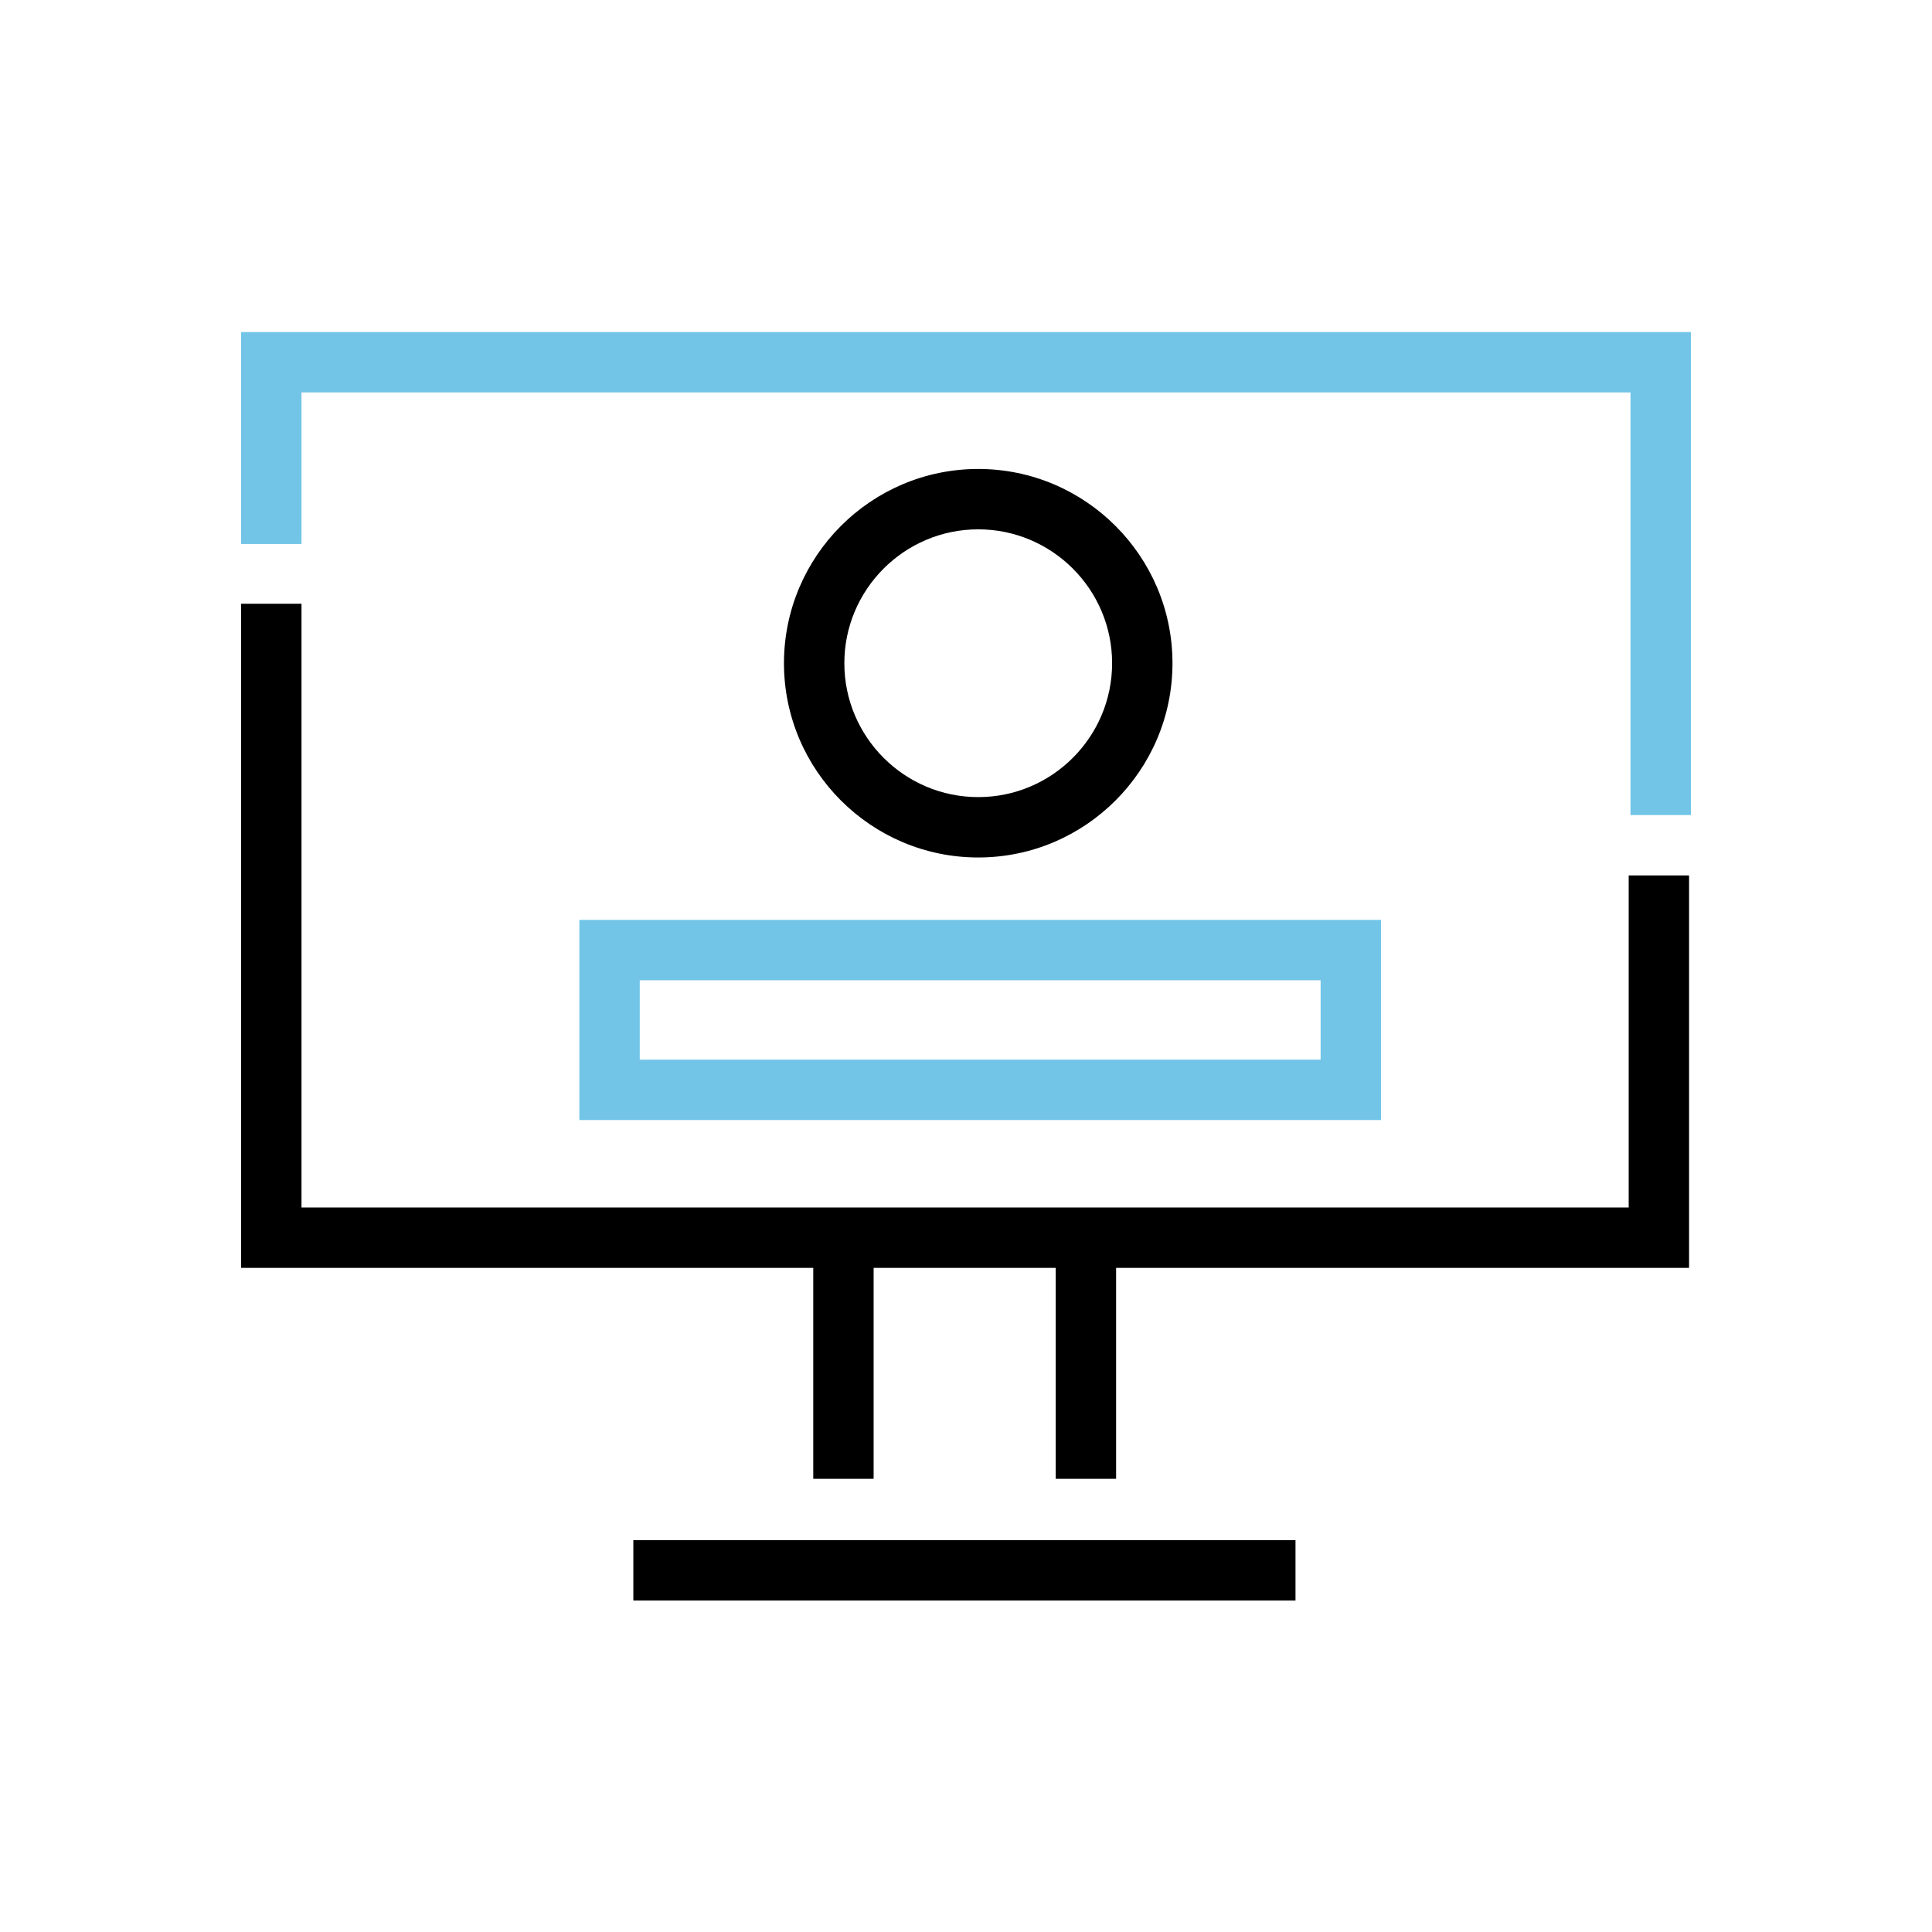
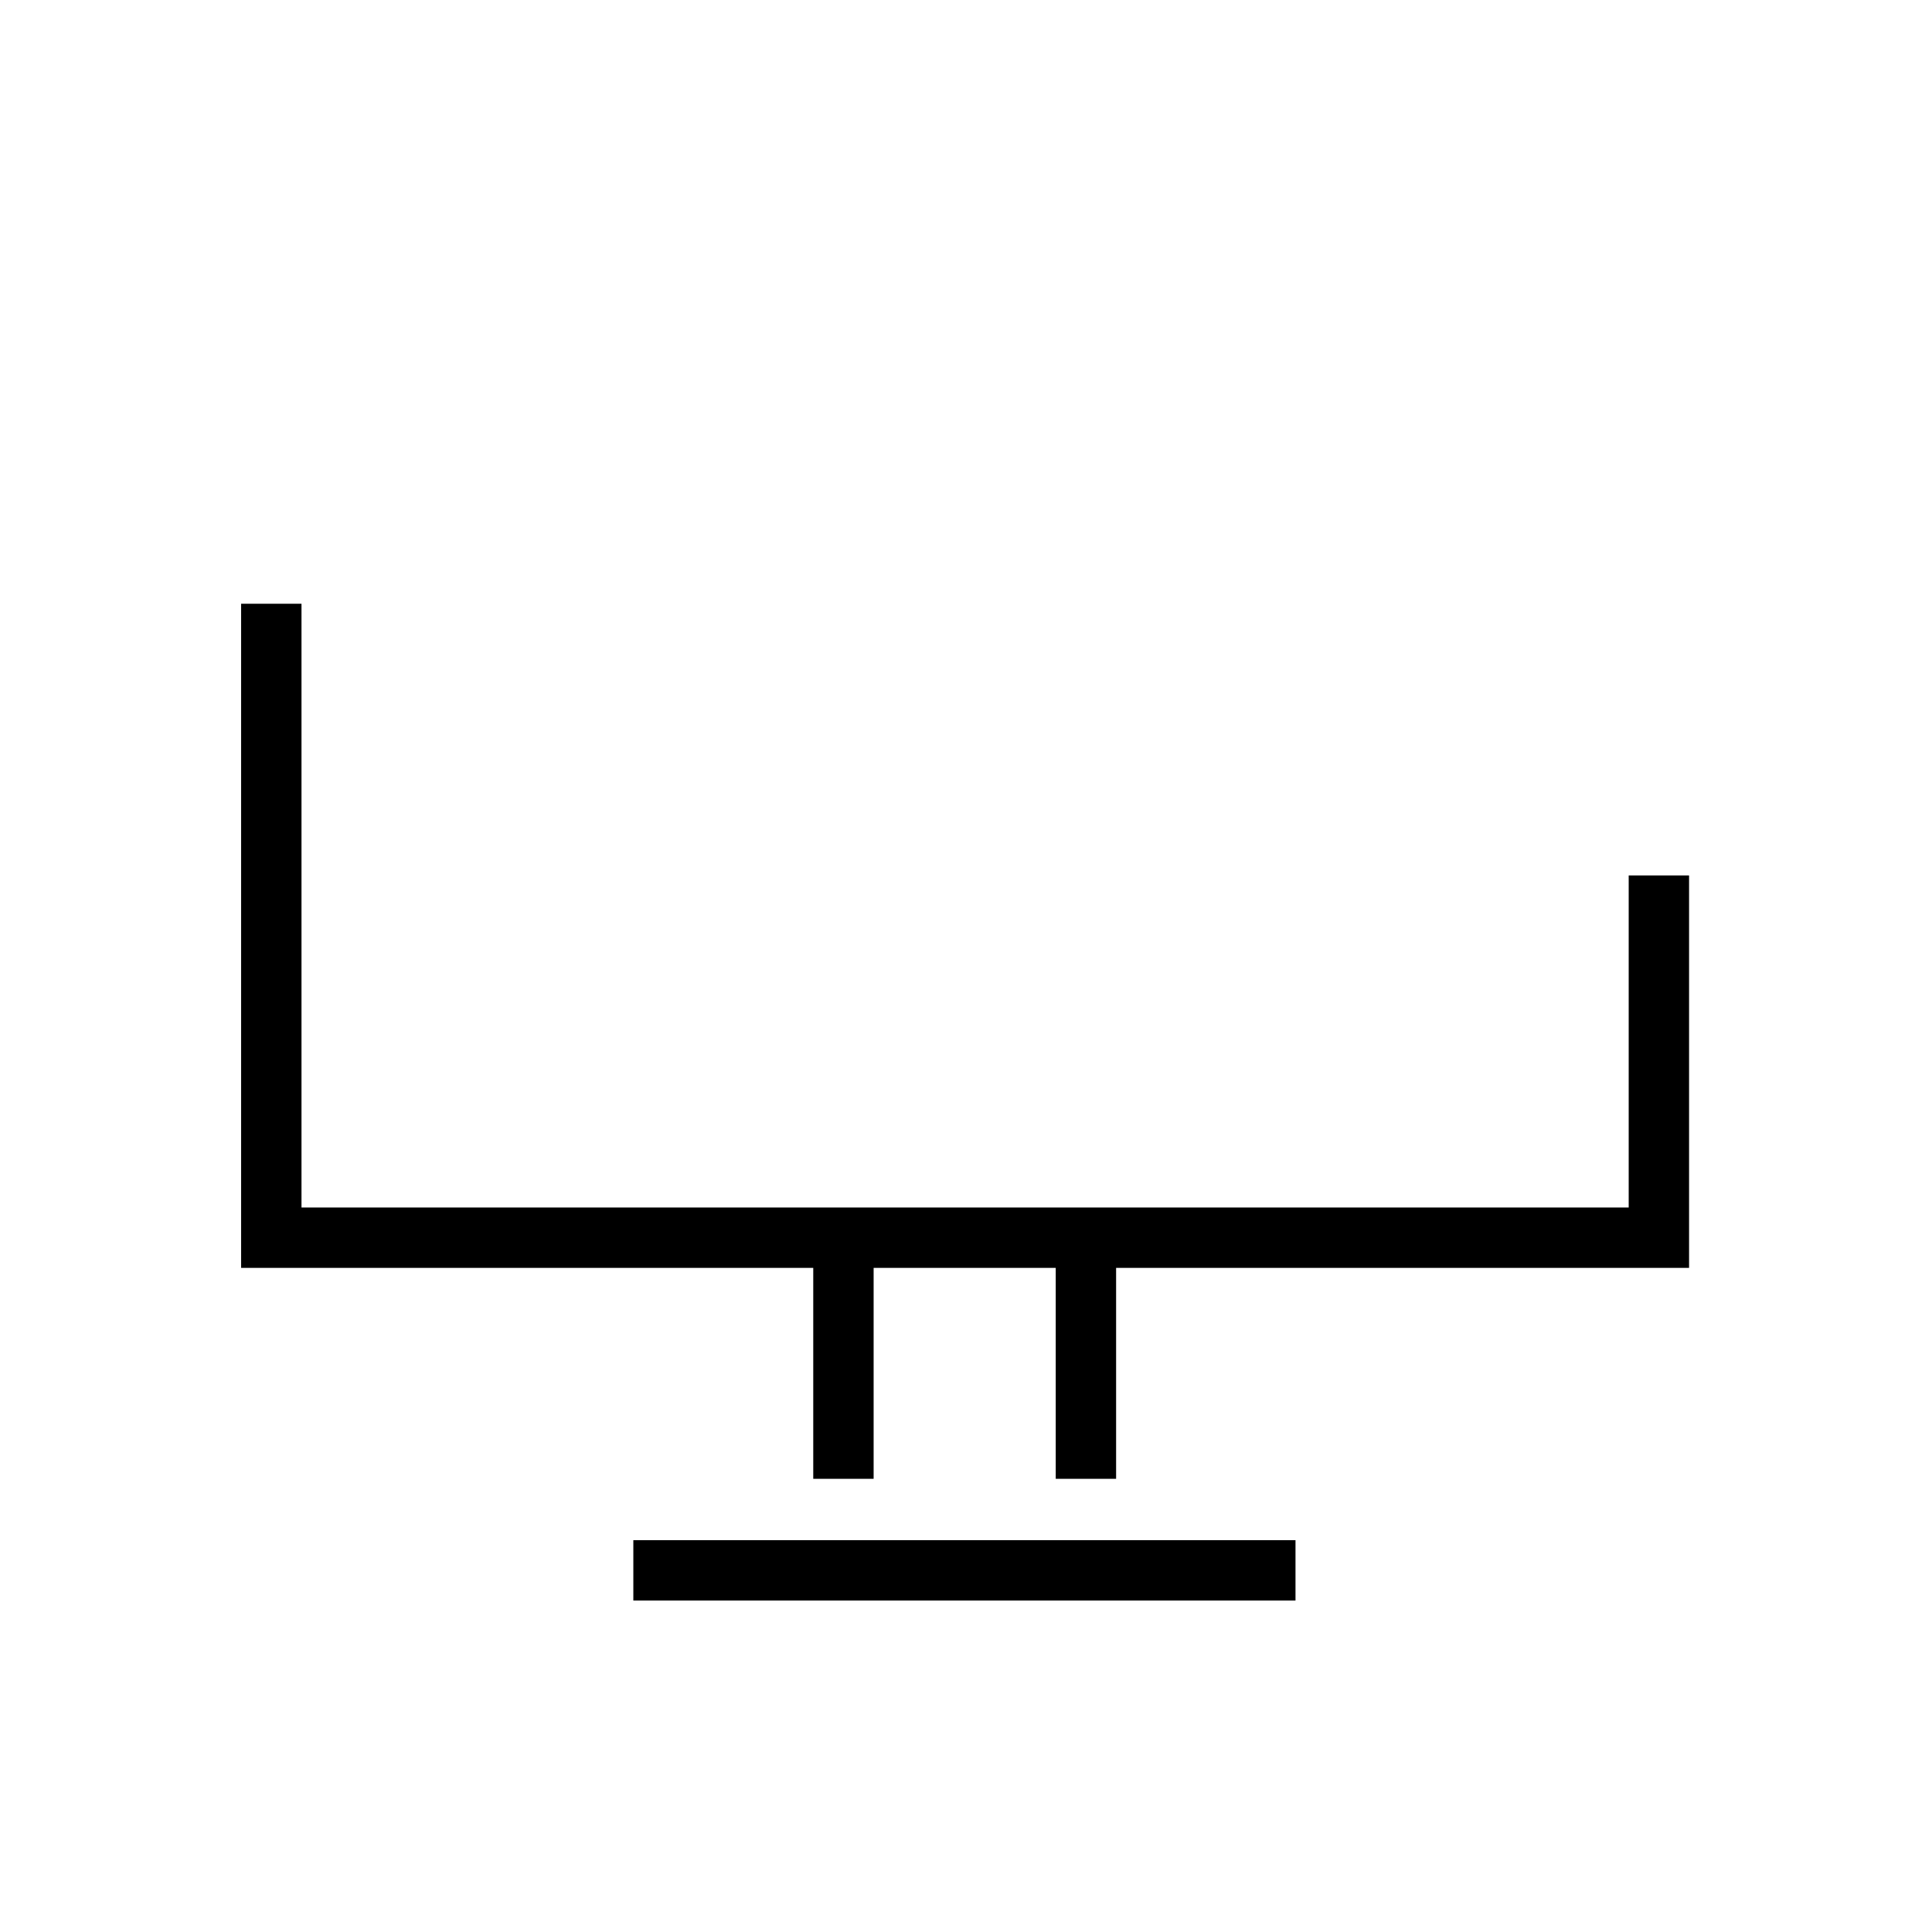
<svg xmlns="http://www.w3.org/2000/svg" id="Layer_1" width="256" height="256" viewBox="0 0 256 256">
  <defs>
    <style>.cls-1{fill:none;}.cls-2{fill:#72c5e7;}</style>
  </defs>
  <g>
    <rect class="cls-1" width="256" height="256" />
-     <rect class="cls-1" x="32" y="32" width="192" height="192" />
    <g>
      <rect x="83.92" y="204.08" width="87.74" height="8" />
-       <polygon class="cls-2" points="224.05 108 216.05 108 216.05 52 39.95 52 39.95 72.08 31.95 72.08 31.95 44 224.05 44 224.05 108" />
      <polygon points="223.81 116 215.81 116 215.81 160 39.95 160 39.95 80 31.95 80 31.95 168 107.76 168 107.76 195.95 115.76 195.95 115.76 168 139.89 168 139.89 195.95 147.89 195.95 147.89 168 223.81 168 223.81 116" />
    </g>
  </g>
-   <path d="m129.62,113.62c-14.19,0-25.74-11.55-25.74-25.74s11.55-25.74,25.74-25.74,25.74,11.55,25.74,25.74-11.55,25.74-25.74,25.74Zm0-43.48c-9.78,0-17.74,7.96-17.74,17.74s7.96,17.74,17.74,17.74,17.74-7.96,17.74-17.74-7.96-17.74-17.74-17.74Z" />
-   <path class="cls-2" d="m182.99,148.41h-106.22v-26.52h106.22v26.52Zm-98.22-8h90.22v-10.52h-90.22v10.52Z" />
</svg>